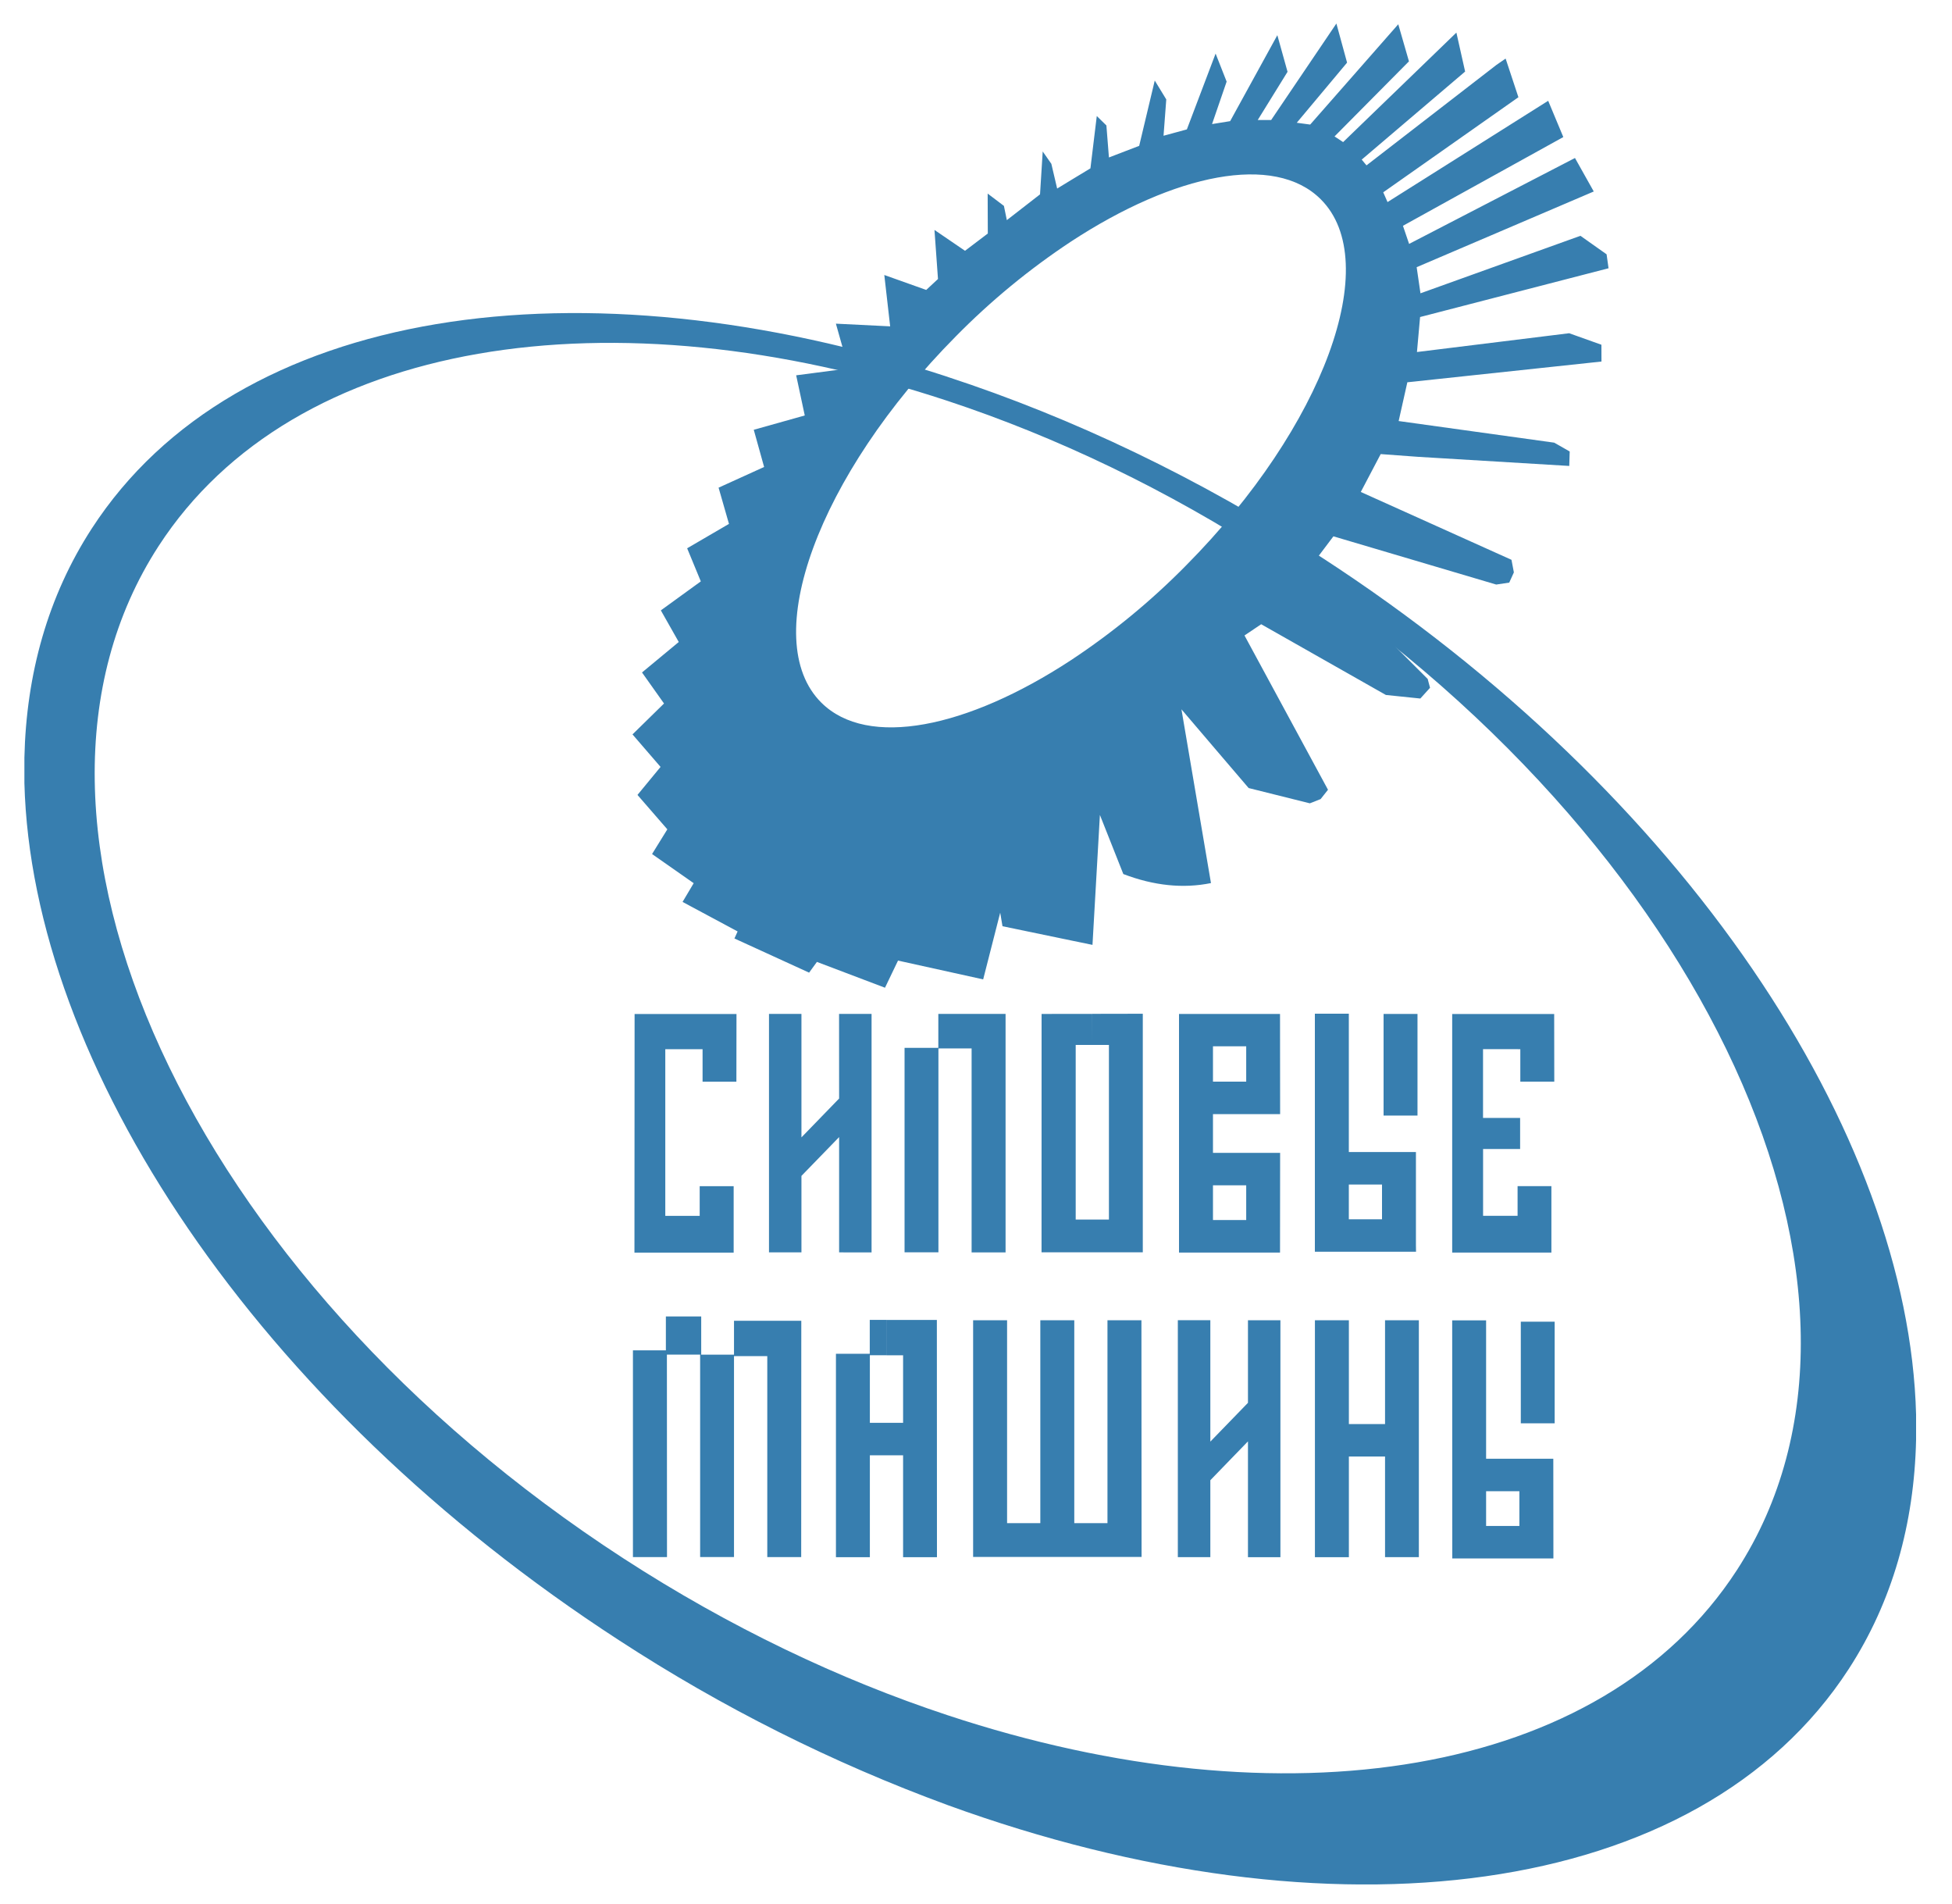
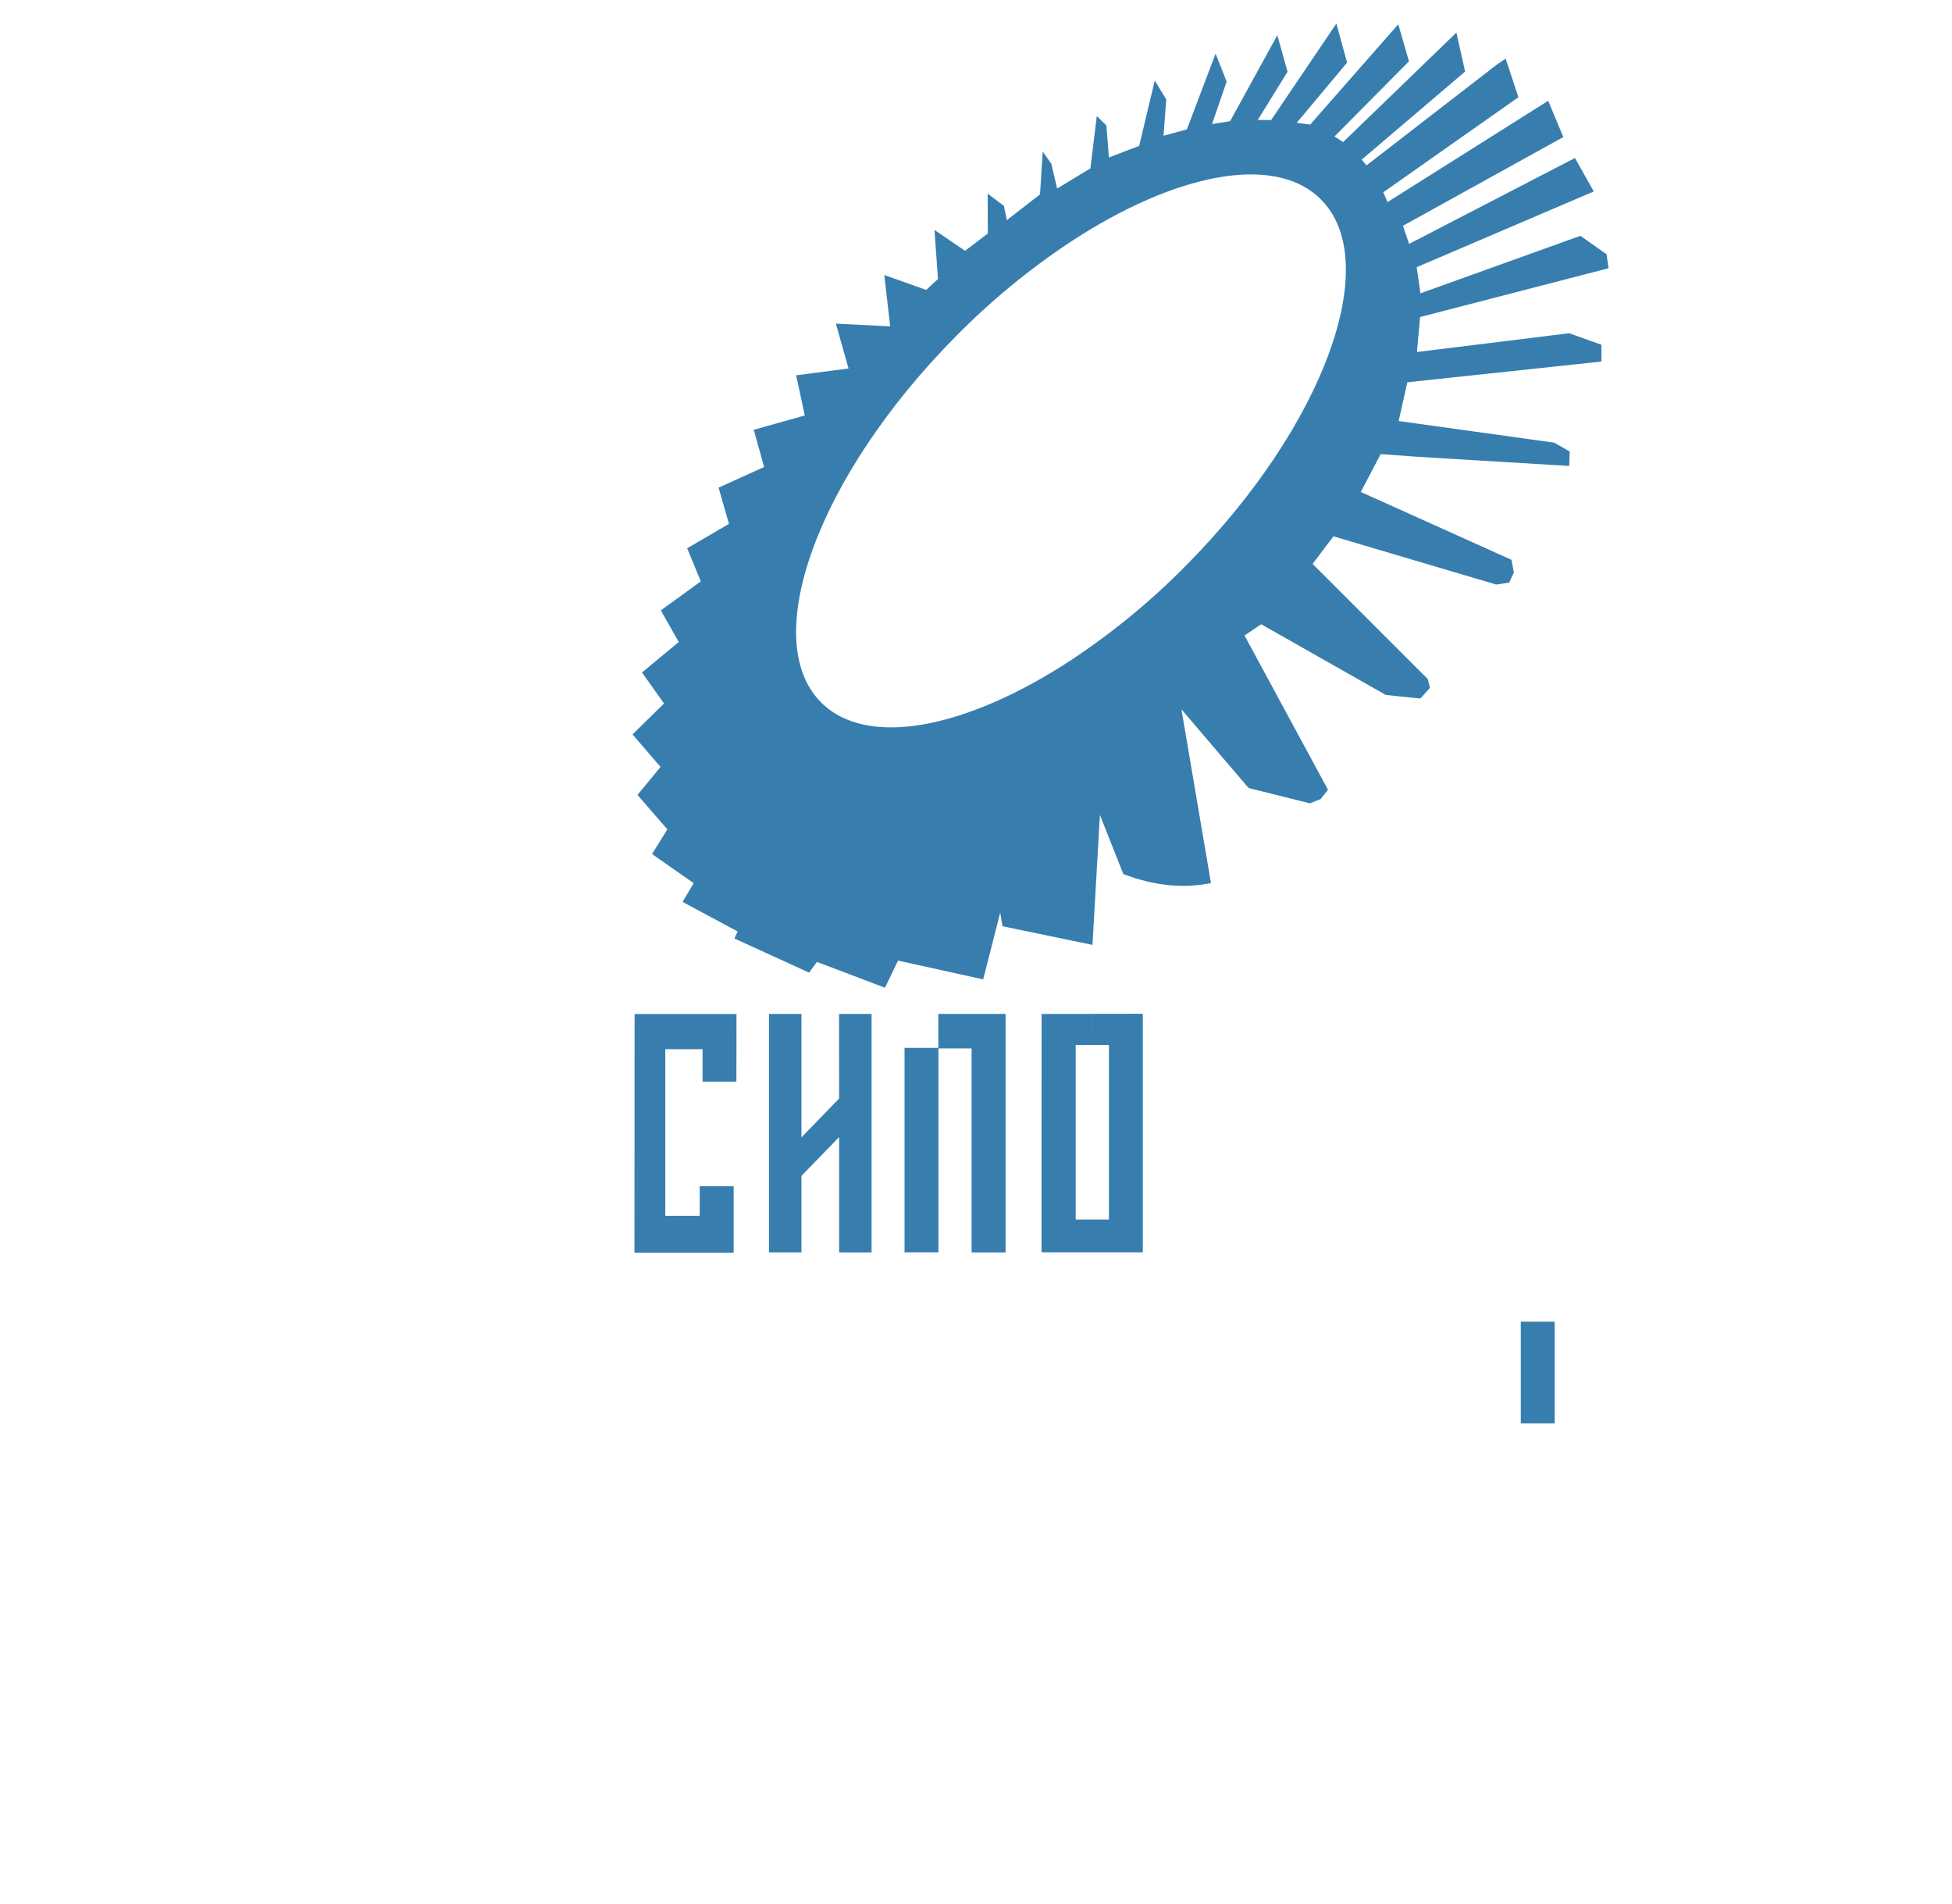
<svg xmlns="http://www.w3.org/2000/svg" width="40" height="39" viewBox="0 0 40 39" fill="none">
  <g clip-path="url(#clip0_240_1465)">
-     <path fill-rule="evenodd" clip-rule="evenodd" d="M27.08 11.418C34.525 16.249 39.115 23.219 39.264 28.98V29.499C39.226 31.213 38.782 32.809 37.884 34.193C34.802 38.943 27.277 39.84 19.42 36.982V35.141C26.29 37.413 32.822 36.435 35.591 32.169C39.253 26.527 34.976 17.212 26.07 11.431C23.895 10.02 21.639 8.948 19.42 8.214V7.722C21.969 8.556 24.57 9.79 27.08 11.418ZM19.42 36.982C17.055 36.114 14.795 34.98 12.684 33.604C5.238 28.772 0.649 21.802 0.5 16.044V15.522C0.538 13.808 0.982 12.214 1.88 10.829C4.84 6.265 11.904 5.258 19.42 7.721V8.214C12.552 5.942 6.02 6.92 3.251 11.186C-0.411 16.829 3.866 26.145 12.772 31.925C14.947 33.336 17.201 34.408 19.42 35.141V36.982Z" fill="#377EAF" />
    <path fill-rule="evenodd" clip-rule="evenodd" d="M21.945 3.691L22.345 3.449L22.475 2.377L22.672 2.57L22.724 3.226L23.344 2.988L23.663 1.65L23.899 2.037L23.843 2.781L24.321 2.651L24.91 1.098L25.136 1.672L24.837 2.542L25.208 2.482L26.175 0.721L26.384 1.471L25.773 2.459H26.048L27.385 0.482L27.604 1.283L26.573 2.515L26.848 2.552L28.653 0.497L28.872 1.257L27.347 2.795L27.523 2.911L29.844 0.668L30.023 1.466L27.904 3.27L28.002 3.388L30.666 1.329L30.853 1.2L31.115 1.992L28.345 3.94L28.433 4.14L31.725 2.065L32.035 2.808L28.749 4.626L28.875 4.997L32.274 3.237L32.659 3.923L29.03 5.474L29.108 6.009L32.386 4.831L32.922 5.21L32.962 5.496L29.1 6.495L29.036 7.212L32.155 6.827L32.816 7.063L32.817 7.407L28.839 7.832L28.661 8.626L31.849 9.069L32.166 9.25L32.157 9.546L29.056 9.359L28.293 9.303L27.885 10.079L30.973 11.469L31.022 11.727L30.927 11.936L30.66 11.976L27.324 10.988L26.898 11.553L29.256 13.91L29.304 14.091L29.105 14.311L28.399 14.238L25.844 12.789L25.502 13.019L27.213 16.18L27.062 16.371L26.841 16.458L25.587 16.145L24.898 15.339L24.21 14.532L24.815 18.092C24.244 18.208 23.645 18.146 23.019 17.907L22.539 16.696L22.387 19.358L21.945 19.267V13.526C22.799 12.962 23.591 12.31 24.308 11.581C27.125 8.739 28.363 5.369 27.062 4.08C26.114 3.138 24.074 3.555 21.945 4.95V3.691ZM16.315 7.689L17.388 7.549L17.129 6.631L18.241 6.686L18.121 5.634L18.98 5.94L19.221 5.716L19.149 4.711L19.775 5.138L20.242 4.784L20.239 3.966L20.572 4.218L20.632 4.51L21.312 3.982L21.367 3.103L21.544 3.356L21.663 3.863L21.945 3.691V4.95C21.092 5.514 20.301 6.165 19.584 6.894C16.767 9.737 15.53 13.105 16.831 14.396C17.779 15.337 19.818 14.92 21.945 13.526V19.267L20.543 18.976L20.496 18.698L20.147 20.065L18.402 19.68L18.135 20.236L16.74 19.707L16.58 19.927L15.05 19.227L15.115 19.083L13.987 18.478L14.215 18.094L13.362 17.497L13.675 16.991L13.063 16.286L13.536 15.712L12.961 15.046L13.607 14.413L13.156 13.777L13.909 13.153L13.542 12.505L14.361 11.911L14.081 11.233L14.938 10.733L14.725 9.991L15.658 9.567L15.446 8.805L16.491 8.512L16.315 7.689ZM13.633 21.495V24.91H14.338V24.302H15.034V25.663H13.001L13.004 20.774H15.092L15.09 22.161H14.397V21.495H13.633ZM17.194 20.772H17.86V25.659L17.195 25.658V23.296L16.423 24.091V25.658H15.758V20.772H16.423V23.302L17.195 22.506L17.194 20.772ZM18.536 25.657H19.23V21.479H19.91V25.659H20.606V20.772H19.228V21.468H18.536V25.657ZM22.383 21.408H22.724V24.986H22.383V25.657H23.418V20.769L22.384 20.771L22.383 21.408ZM22.043 24.986V21.408H22.383V20.772L21.344 20.773L21.343 25.657H22.383V24.986H22.043Z" fill="#377EAF" />
-     <path d="M29.047 20.773H28.352V22.855H29.047V20.773Z" fill="#377EAF" />
-     <path fill-rule="evenodd" clip-rule="evenodd" d="M27.979 23.602H29.015V25.512L29.017 25.645H27.98V24.98H28.32V24.268H27.98L27.979 23.602ZM27.64 23.602H27.979L27.98 24.268H27.64V24.98H27.98V25.645H26.944V20.768H27.64V23.602ZM25.197 23.619H26.232L26.23 25.662H25.197V24.995H25.537V24.284H25.196L25.197 23.619ZM25.197 20.773H26.23L26.232 22.826H25.196V22.16H25.537V21.436H25.196L25.197 20.773ZM24.856 23.619H25.197L25.196 24.284H24.856V24.995H25.197V25.662H24.16V20.773H25.197L25.196 21.436H24.856V22.16H25.196V22.826H24.856V23.619ZM30.39 21.494V22.903H31.15V23.54H30.391V24.909H31.098V24.301H31.791V25.662H29.758V20.774H31.848L31.85 22.16H31.154V21.495L30.39 21.494ZM18.165 29.815H18.506V31.903H19.2L19.198 27.042H18.166V27.766H18.506V29.15H18.166L18.165 29.815ZM17.13 31.903H17.825V29.815H18.165L18.166 29.15H17.825V27.765H18.165V27.041H17.823V27.735H17.13V31.903ZM14.357 31.9H15.041V27.783H15.723V31.901H16.418L16.42 27.059H15.041V27.754H14.357V31.9ZM14.357 27.752V26.971H14.369V27.752H14.357ZM14.347 31.9H14.357V27.754L14.347 27.753V31.9ZM14.357 26.971V27.752H13.666L13.668 31.901H12.97V27.665H13.645V26.971H14.357ZM23.39 27.048H22.694V31.205H22.014V27.048H21.318V31.205H20.637V27.048H19.941V31.898H23.393L23.39 27.048Z" fill="#377EAF" />
    <path d="M31.858 27.078H31.164V29.16H31.858V27.078Z" fill="#377EAF" />
-     <path fill-rule="evenodd" clip-rule="evenodd" d="M30.795 29.886H31.83L31.832 31.928H30.794V31.263H31.135V30.551H30.795V29.886ZM30.453 29.886H30.795V30.551H30.453V31.263H30.794V31.928H29.76L29.758 27.051H30.453V29.886ZM25.573 27.048H26.238V31.903H25.573V29.53L24.802 30.326V31.902H24.136V27.047H24.802V29.535L25.573 28.74V27.048ZM28.382 31.902H29.075V27.049H28.382V29.175H27.641V27.049H26.945V31.903H27.641V29.84H28.382V31.902Z" fill="#377EAF" />
  </g>
  <defs>
    <clipPath id="clip0_240_1465">
      <rect width="38.764" height="38.125" fill="white" transform="translate(0.5 0.482)" />
    </clipPath>
  </defs>
</svg>